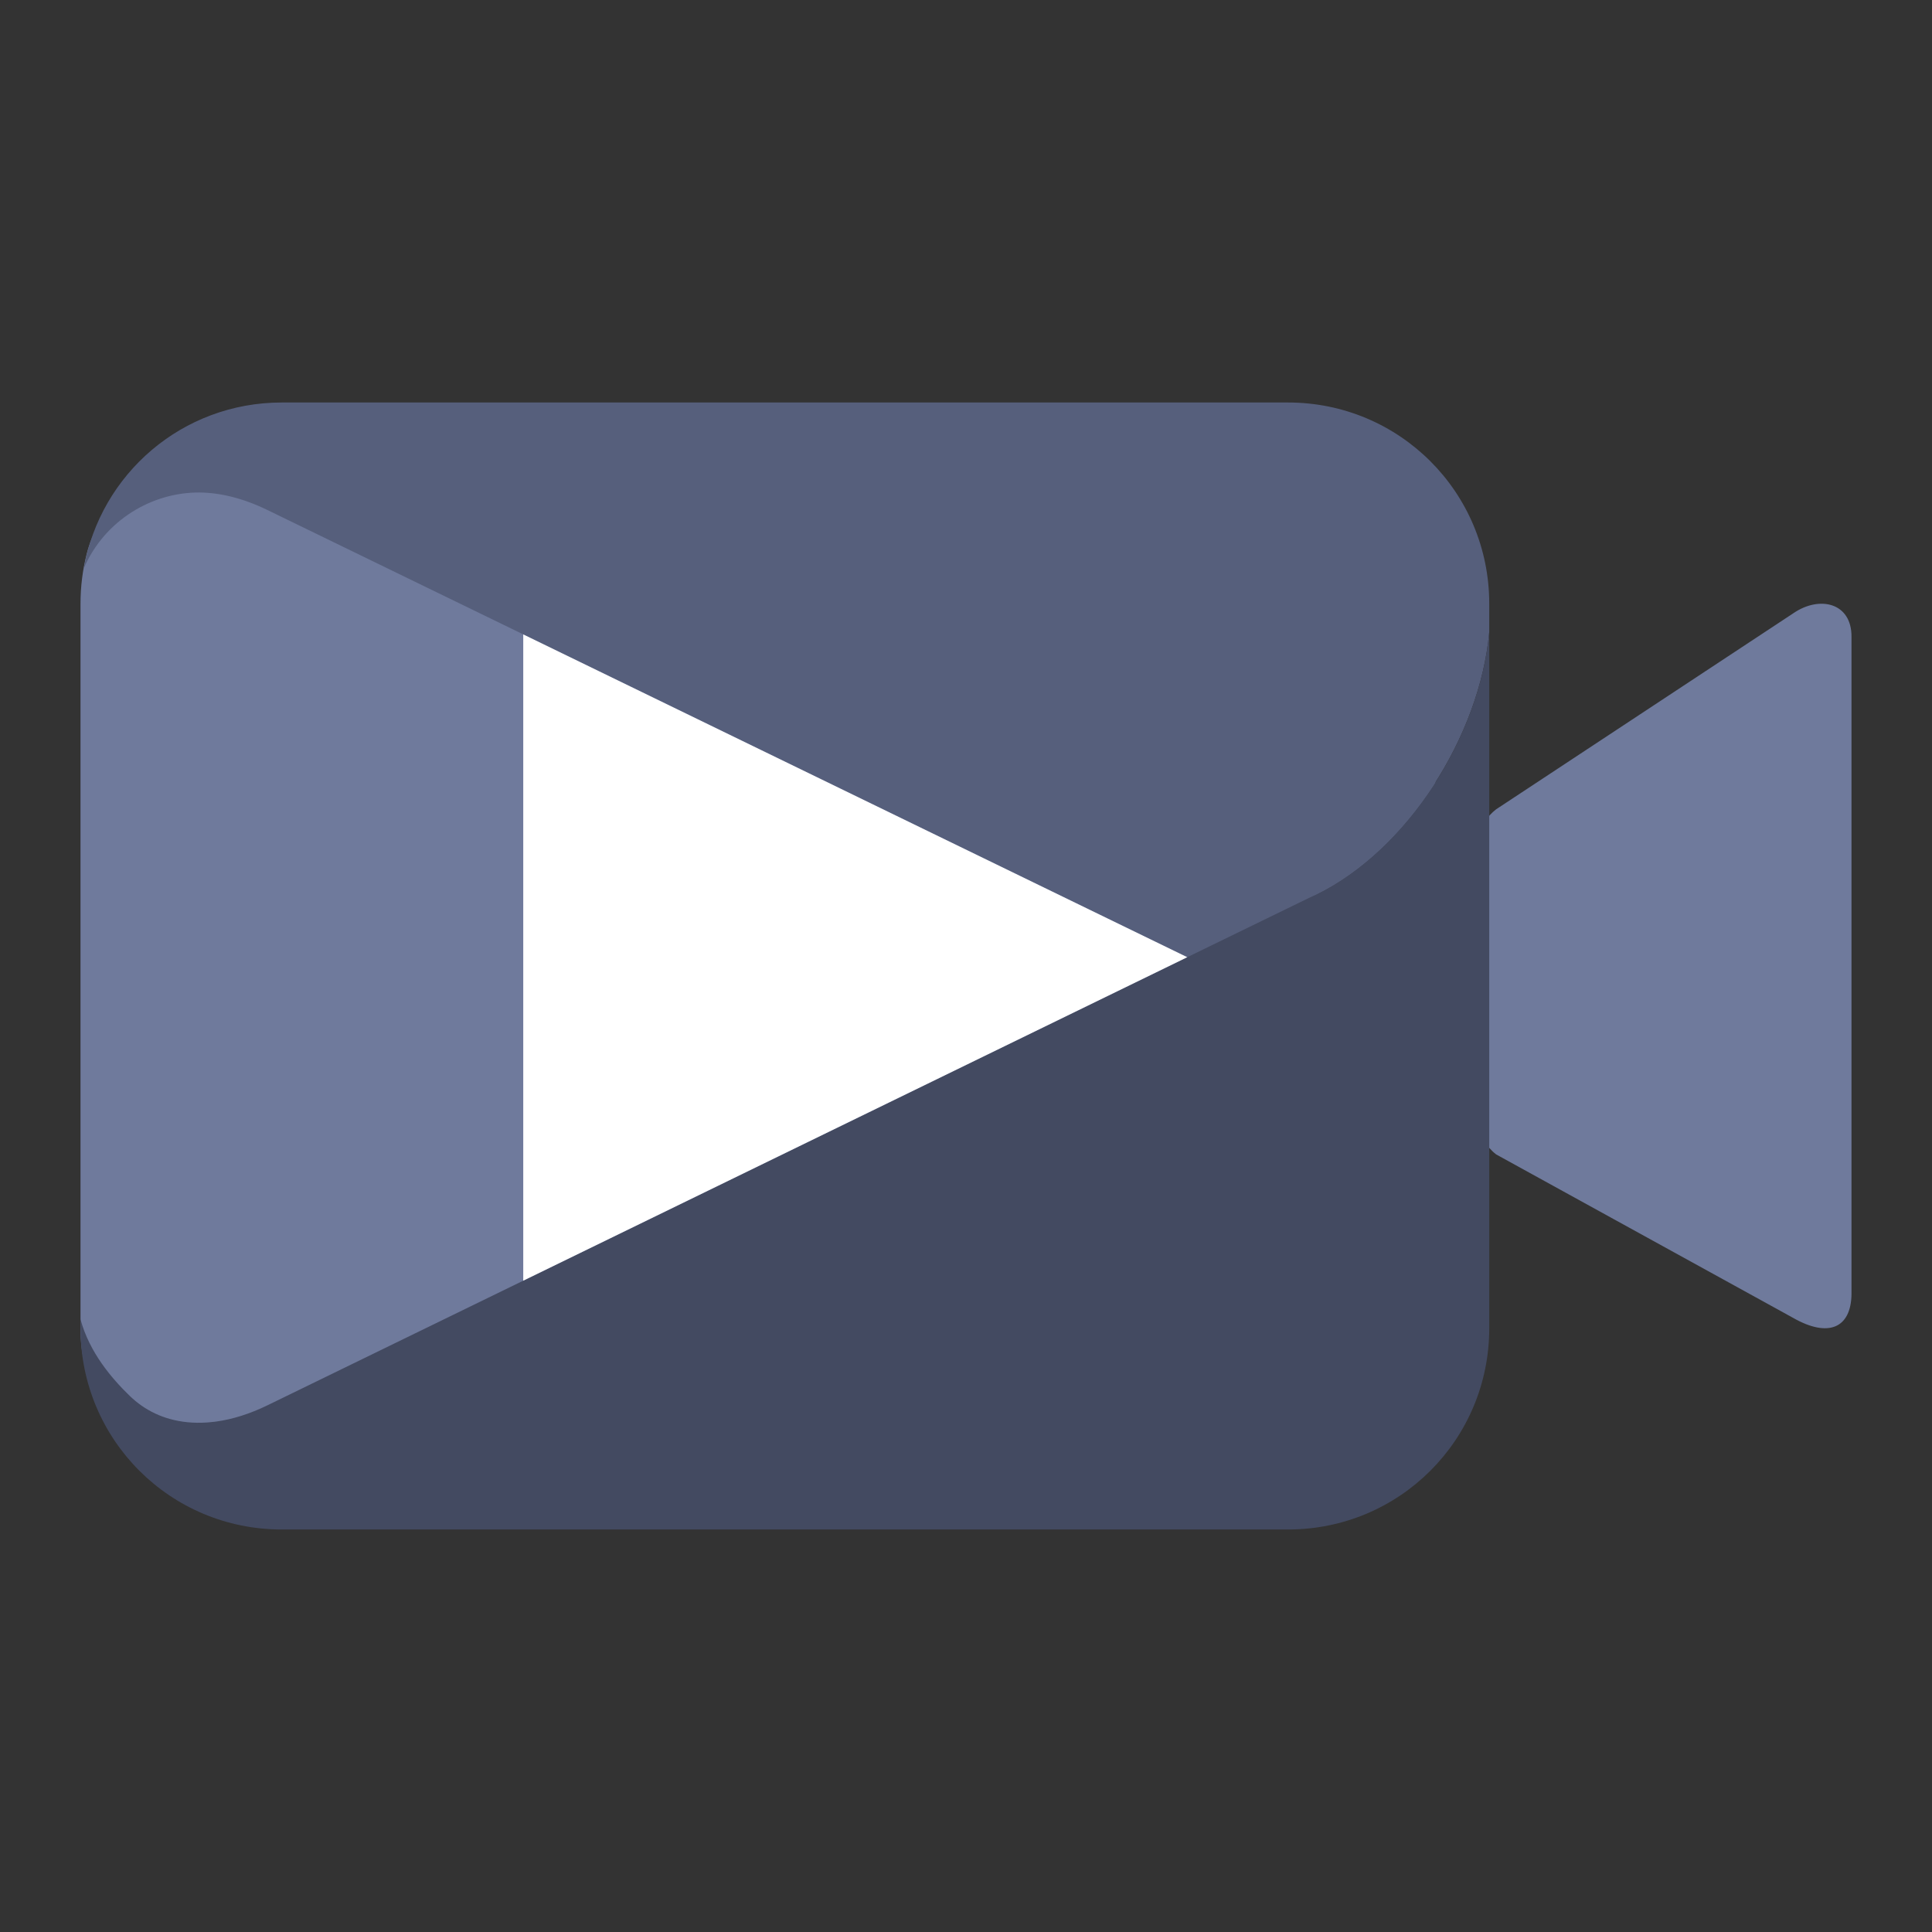
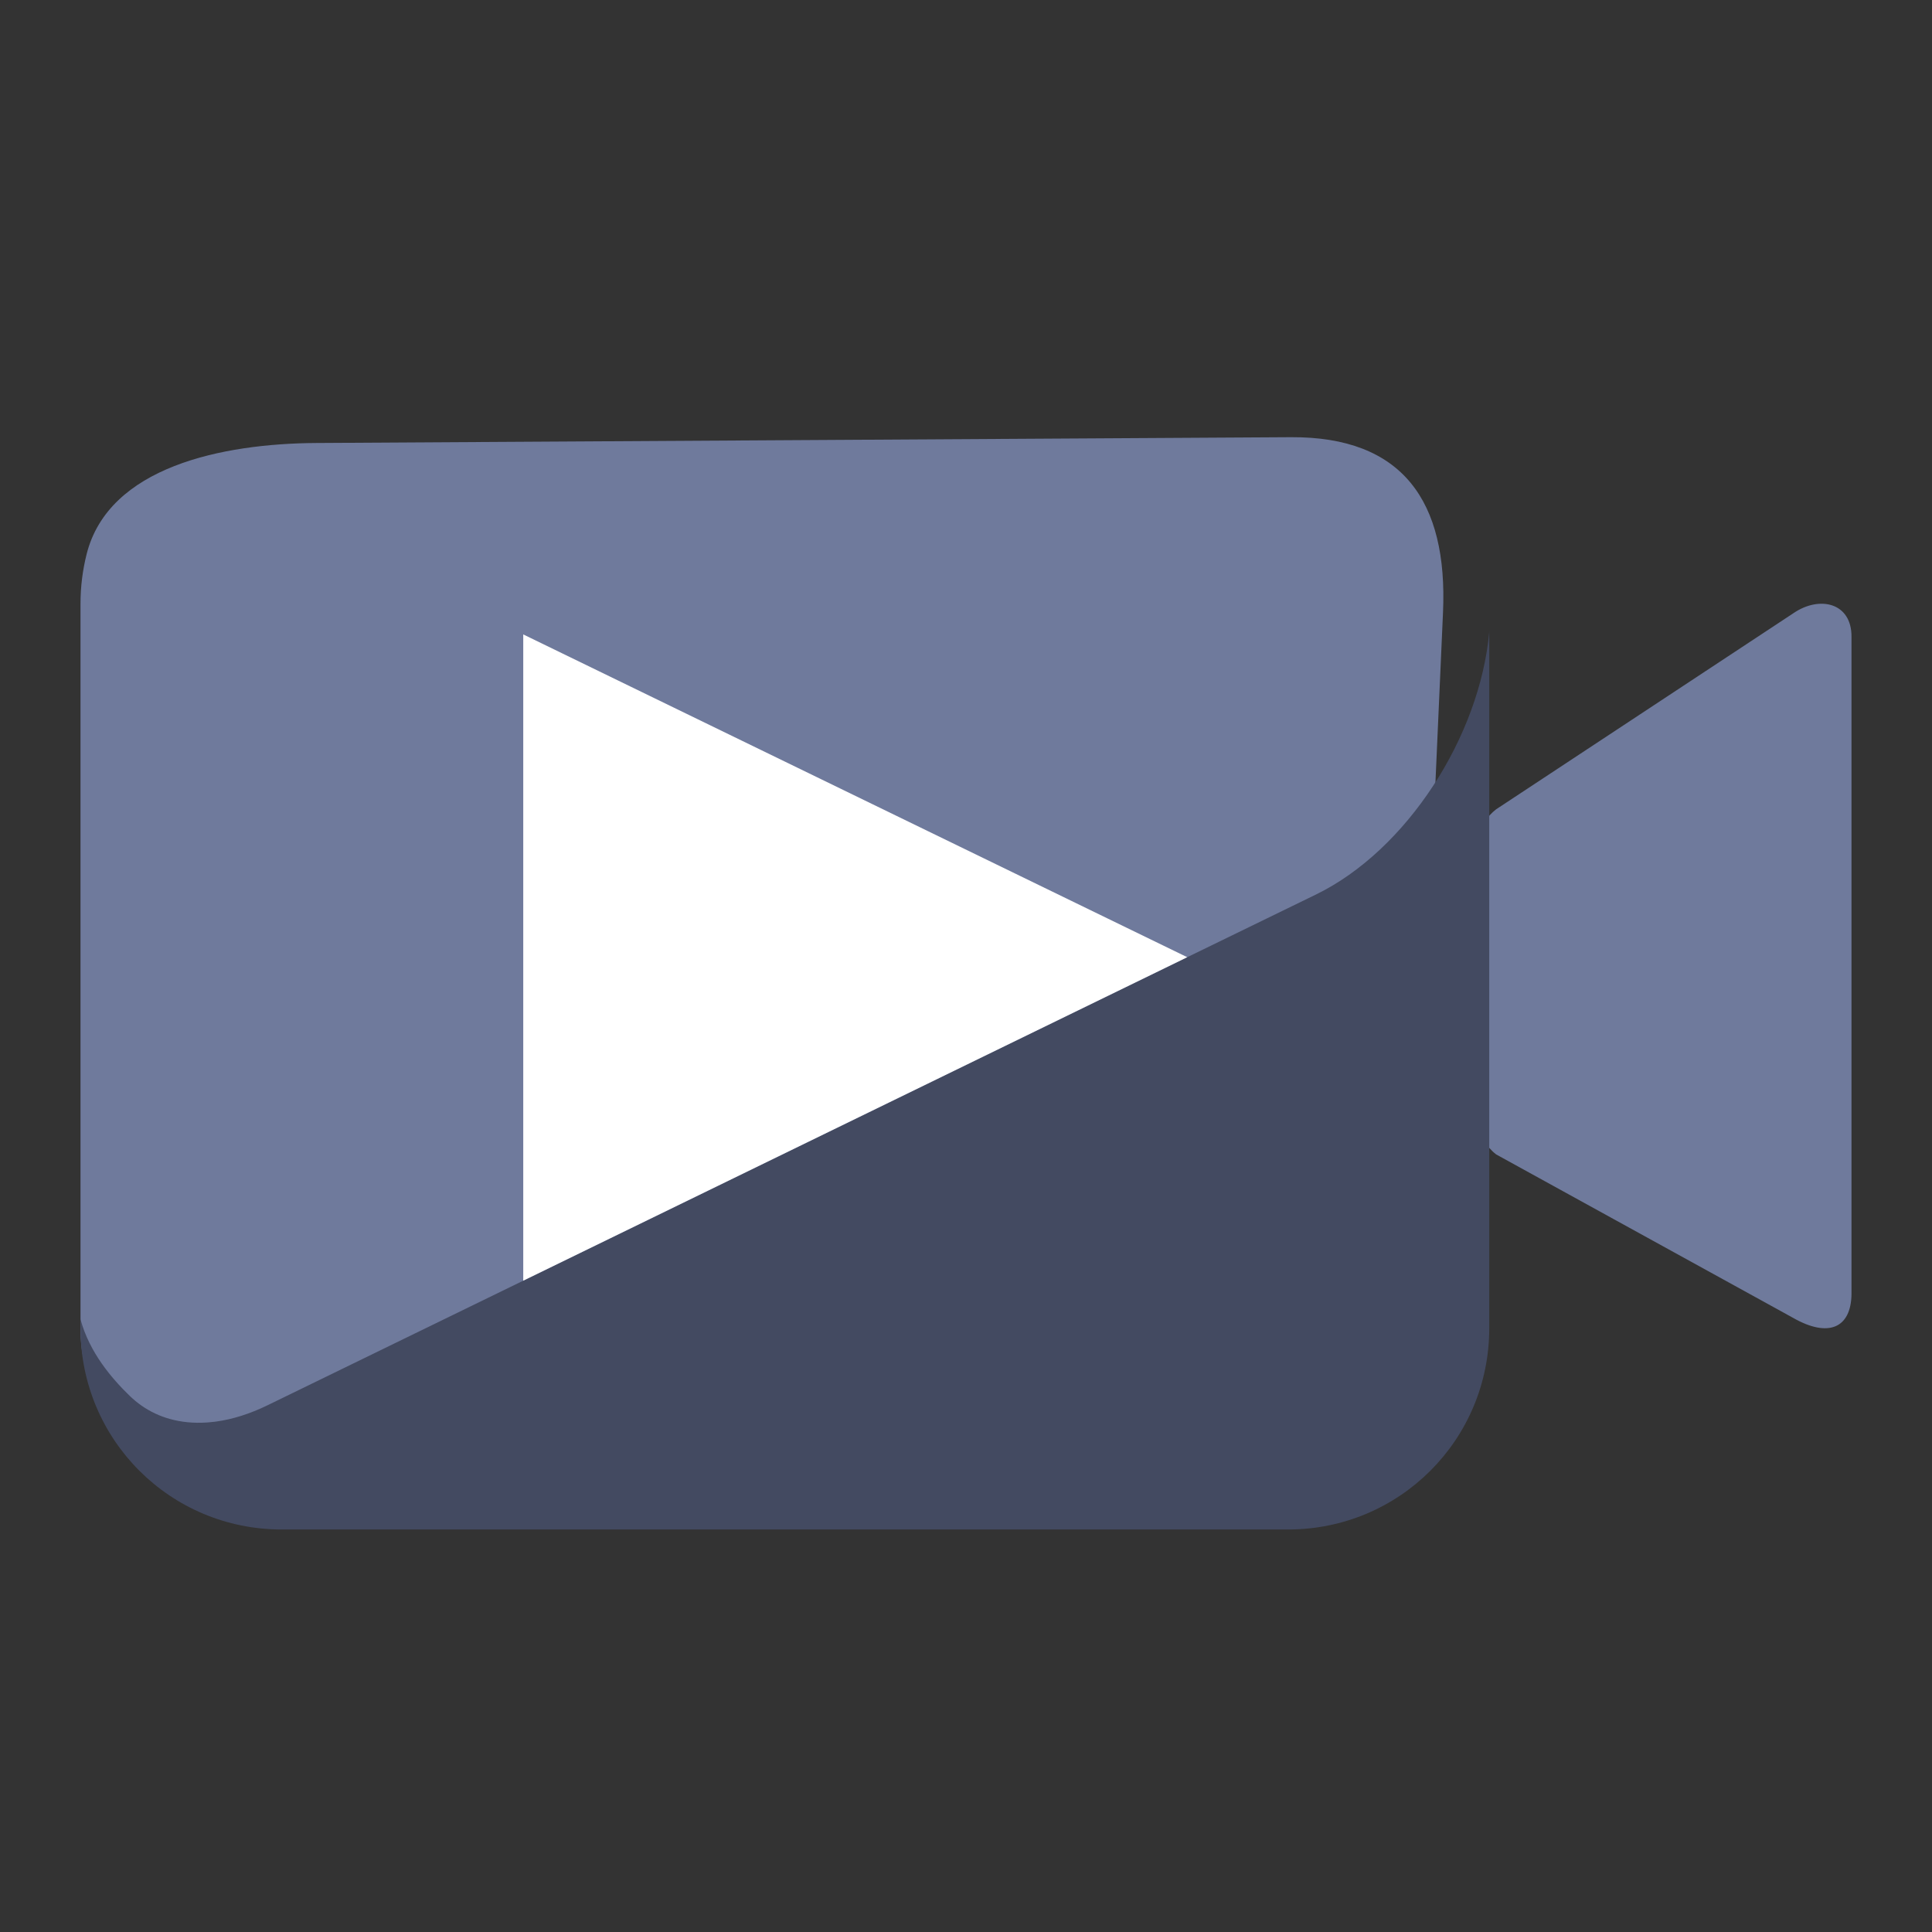
<svg xmlns="http://www.w3.org/2000/svg" clip-rule="evenodd" fill-rule="evenodd" stroke-linejoin="round" stroke-miterlimit="2" viewBox="0 0 48 48">
  <rect x="0" y="0" width="48" height="48" fill="#333333" stroke="none" />
  <g fill-rule="nonzero">
    <path d="m7.862 11.006 24.21-.144c2.77-.016 3.902 1.586 3.779 4.354l-.791 17.784c-.123 2.767-1.799 3.661-4.569 3.635l-23.132-.215c-2.77-.026-5.359-.65-5.359-3.42v-18c0-.425.053-.838.152-1.232.546-2.17 3.366-2.748 5.71-2.762z" fill="#6f7a9c" />
    <path d="m44.558 15.234-7.387 4.873c-.798.609-1.441 2.996-1.441 3.934.038.785.494 3.916 1.441 4.64l7.387 4.066c.864.491 1.429.253 1.442-.592v-16.329c.008-.858-.797-1.034-1.442-.592z" fill="#6f7a9c" />
-     <path d="m7 10c-2.469 0-4.503 1.773-4.918 4.119.524-1.205 1.704-1.89 2.871-1.883.521.004 1.095.144 1.697.438l23.094 11.228 2.953-1.679c2.249-1.096 4.068-3.918 4.303-6.524v-.699c0-2.77-2.23-5-5-5z" fill="#565f7c" />
    <path d="m37 15.699c-.235 2.606-2.054 5.428-4.303 6.524l-3.224 1.57-22.823 11.119c-.444.217-.874.35-1.277.406h-.002c-.016.003-.031.004-.047.006-.001 0-.002 0-.004 0-.045.006-.092.01-.136.014-.002 0-.003 0-.004 0-.016.001-.032.003-.047.004-.326.021-.635-.01-.918-.09-.058-.016-.114-.034-.17-.055-.248-.09-.475-.221-.678-.388l-.002-.002c-.048-.04-.095-.082-.14-.125-.455-.44-1.006-1.088-1.225-1.905v.223c0 2.77 2.23 5 5 5h25c2.77 0 5-2.23 5-5z" fill="#434a61" />
    <path d="m13 15.762v16.056l16.473-8.025.023-.012z" fill="#fff" />
  </g>
</svg>